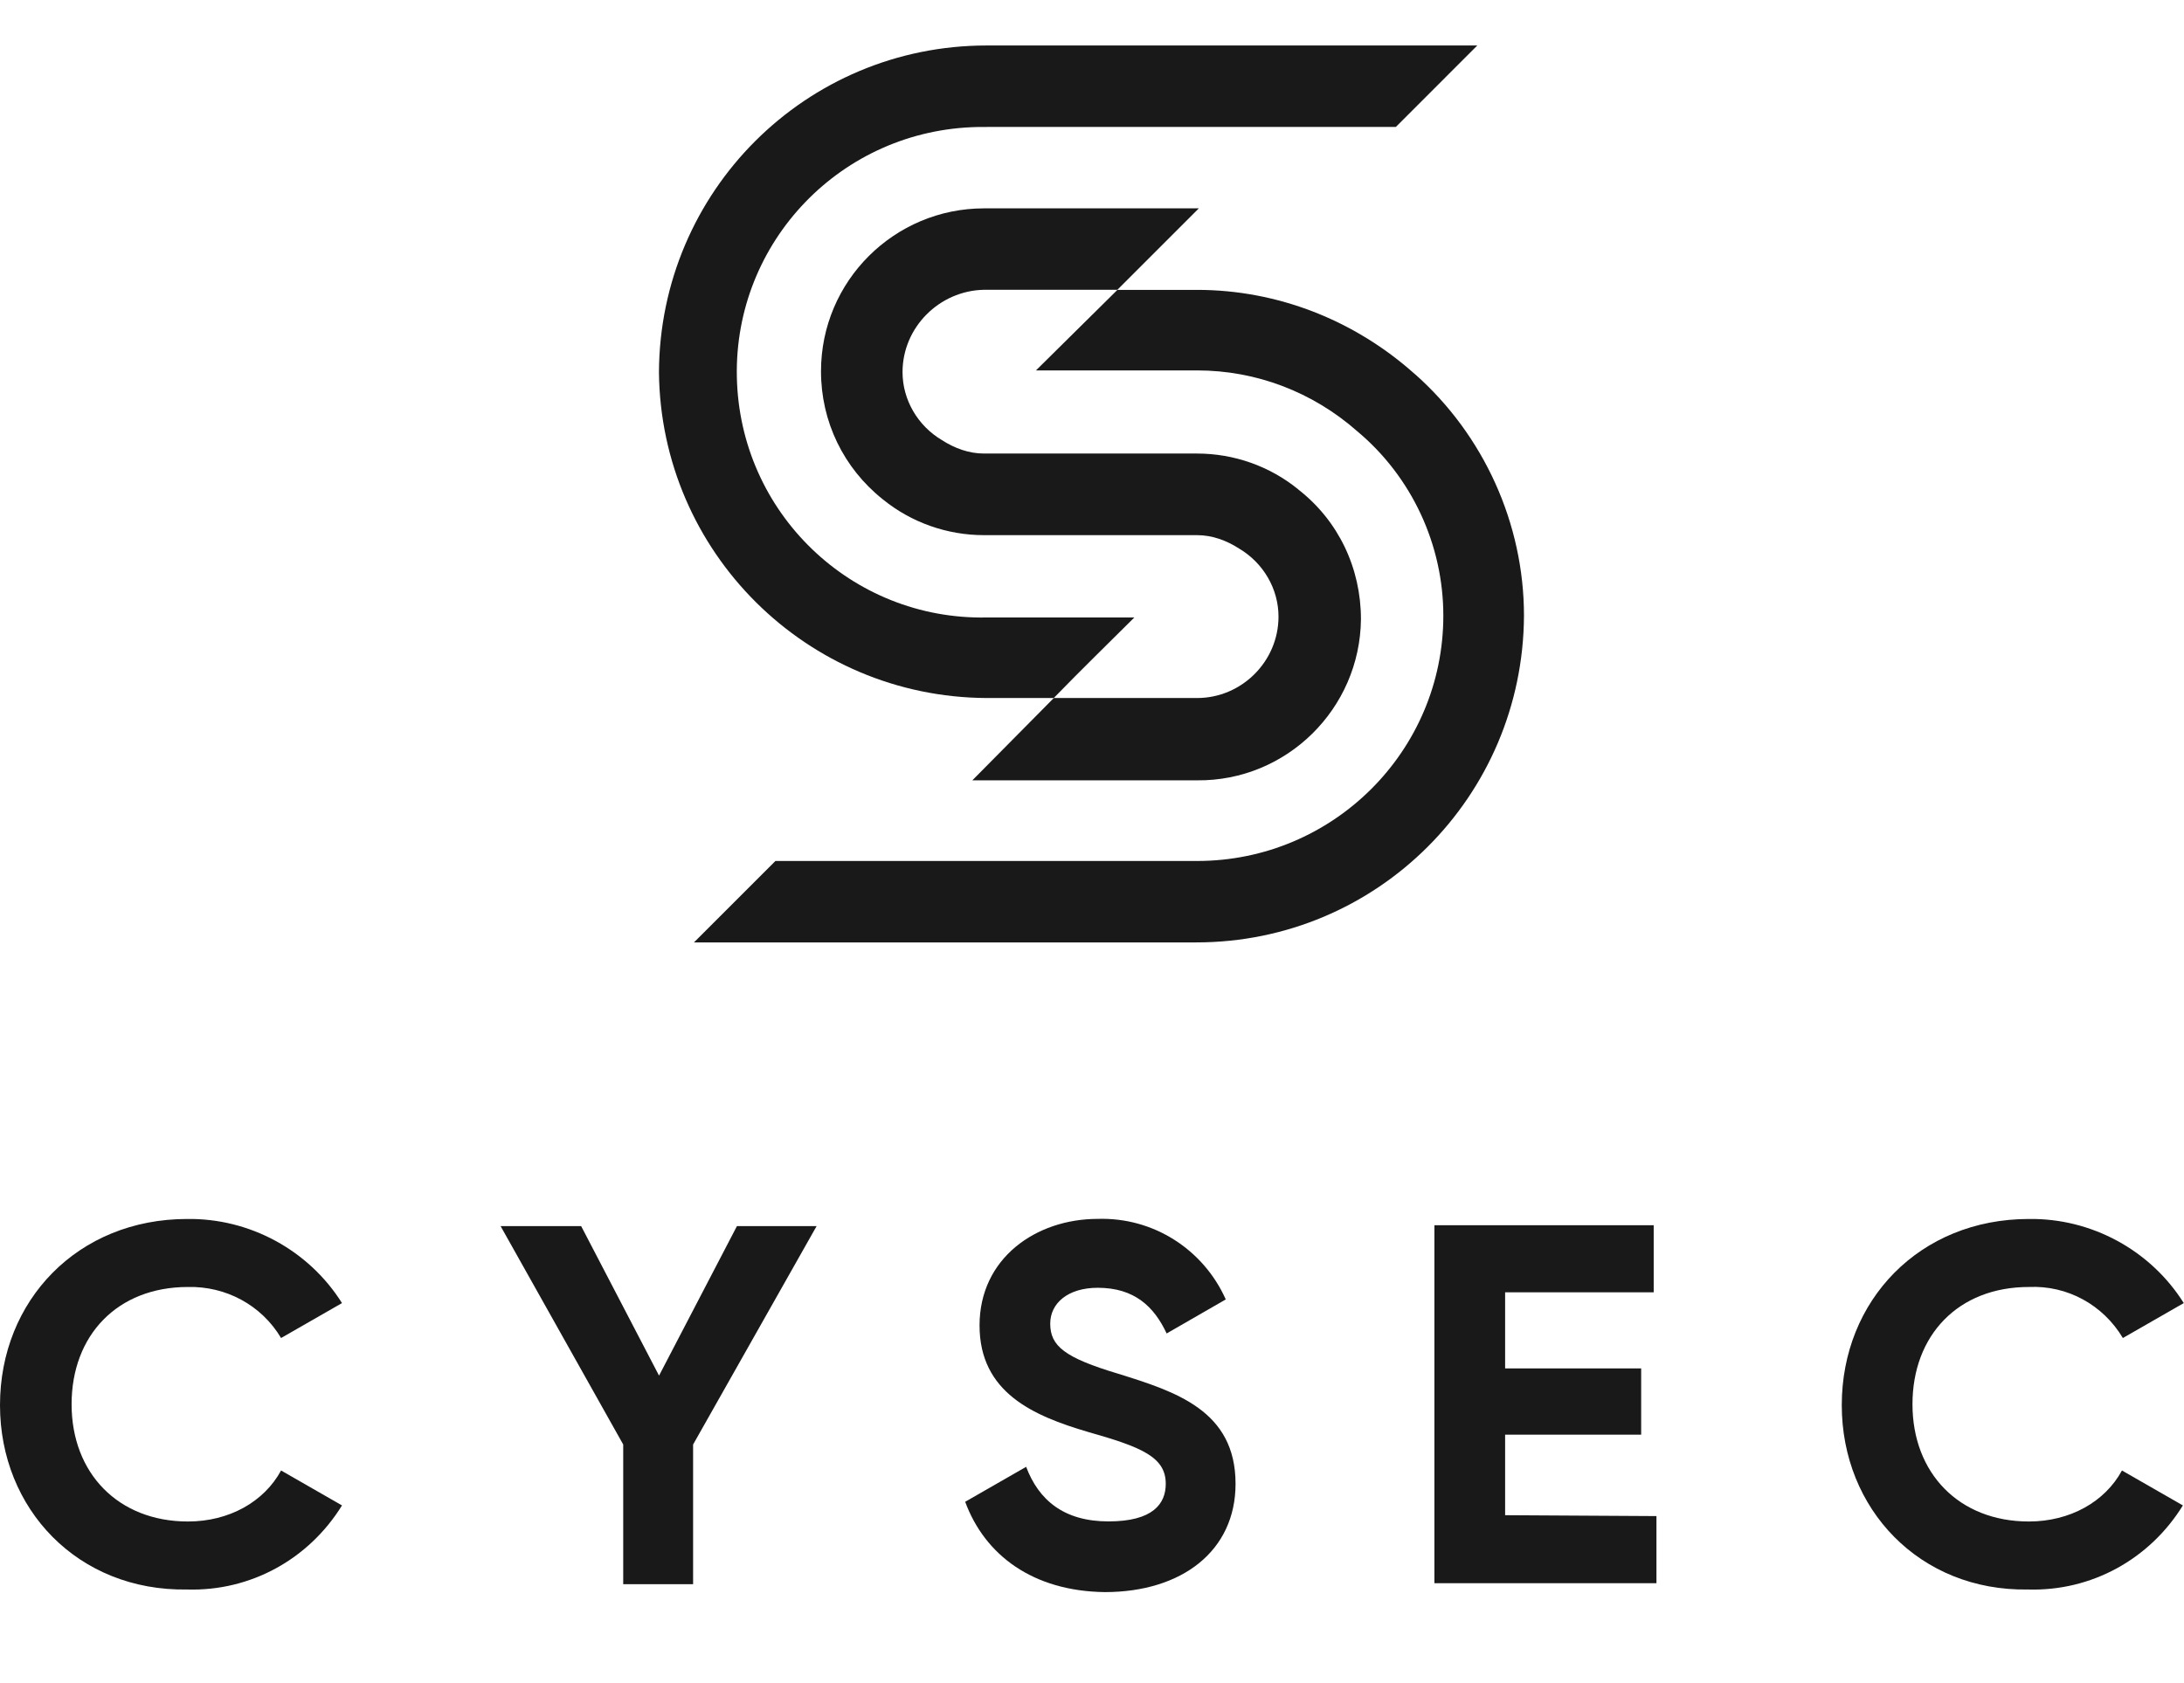
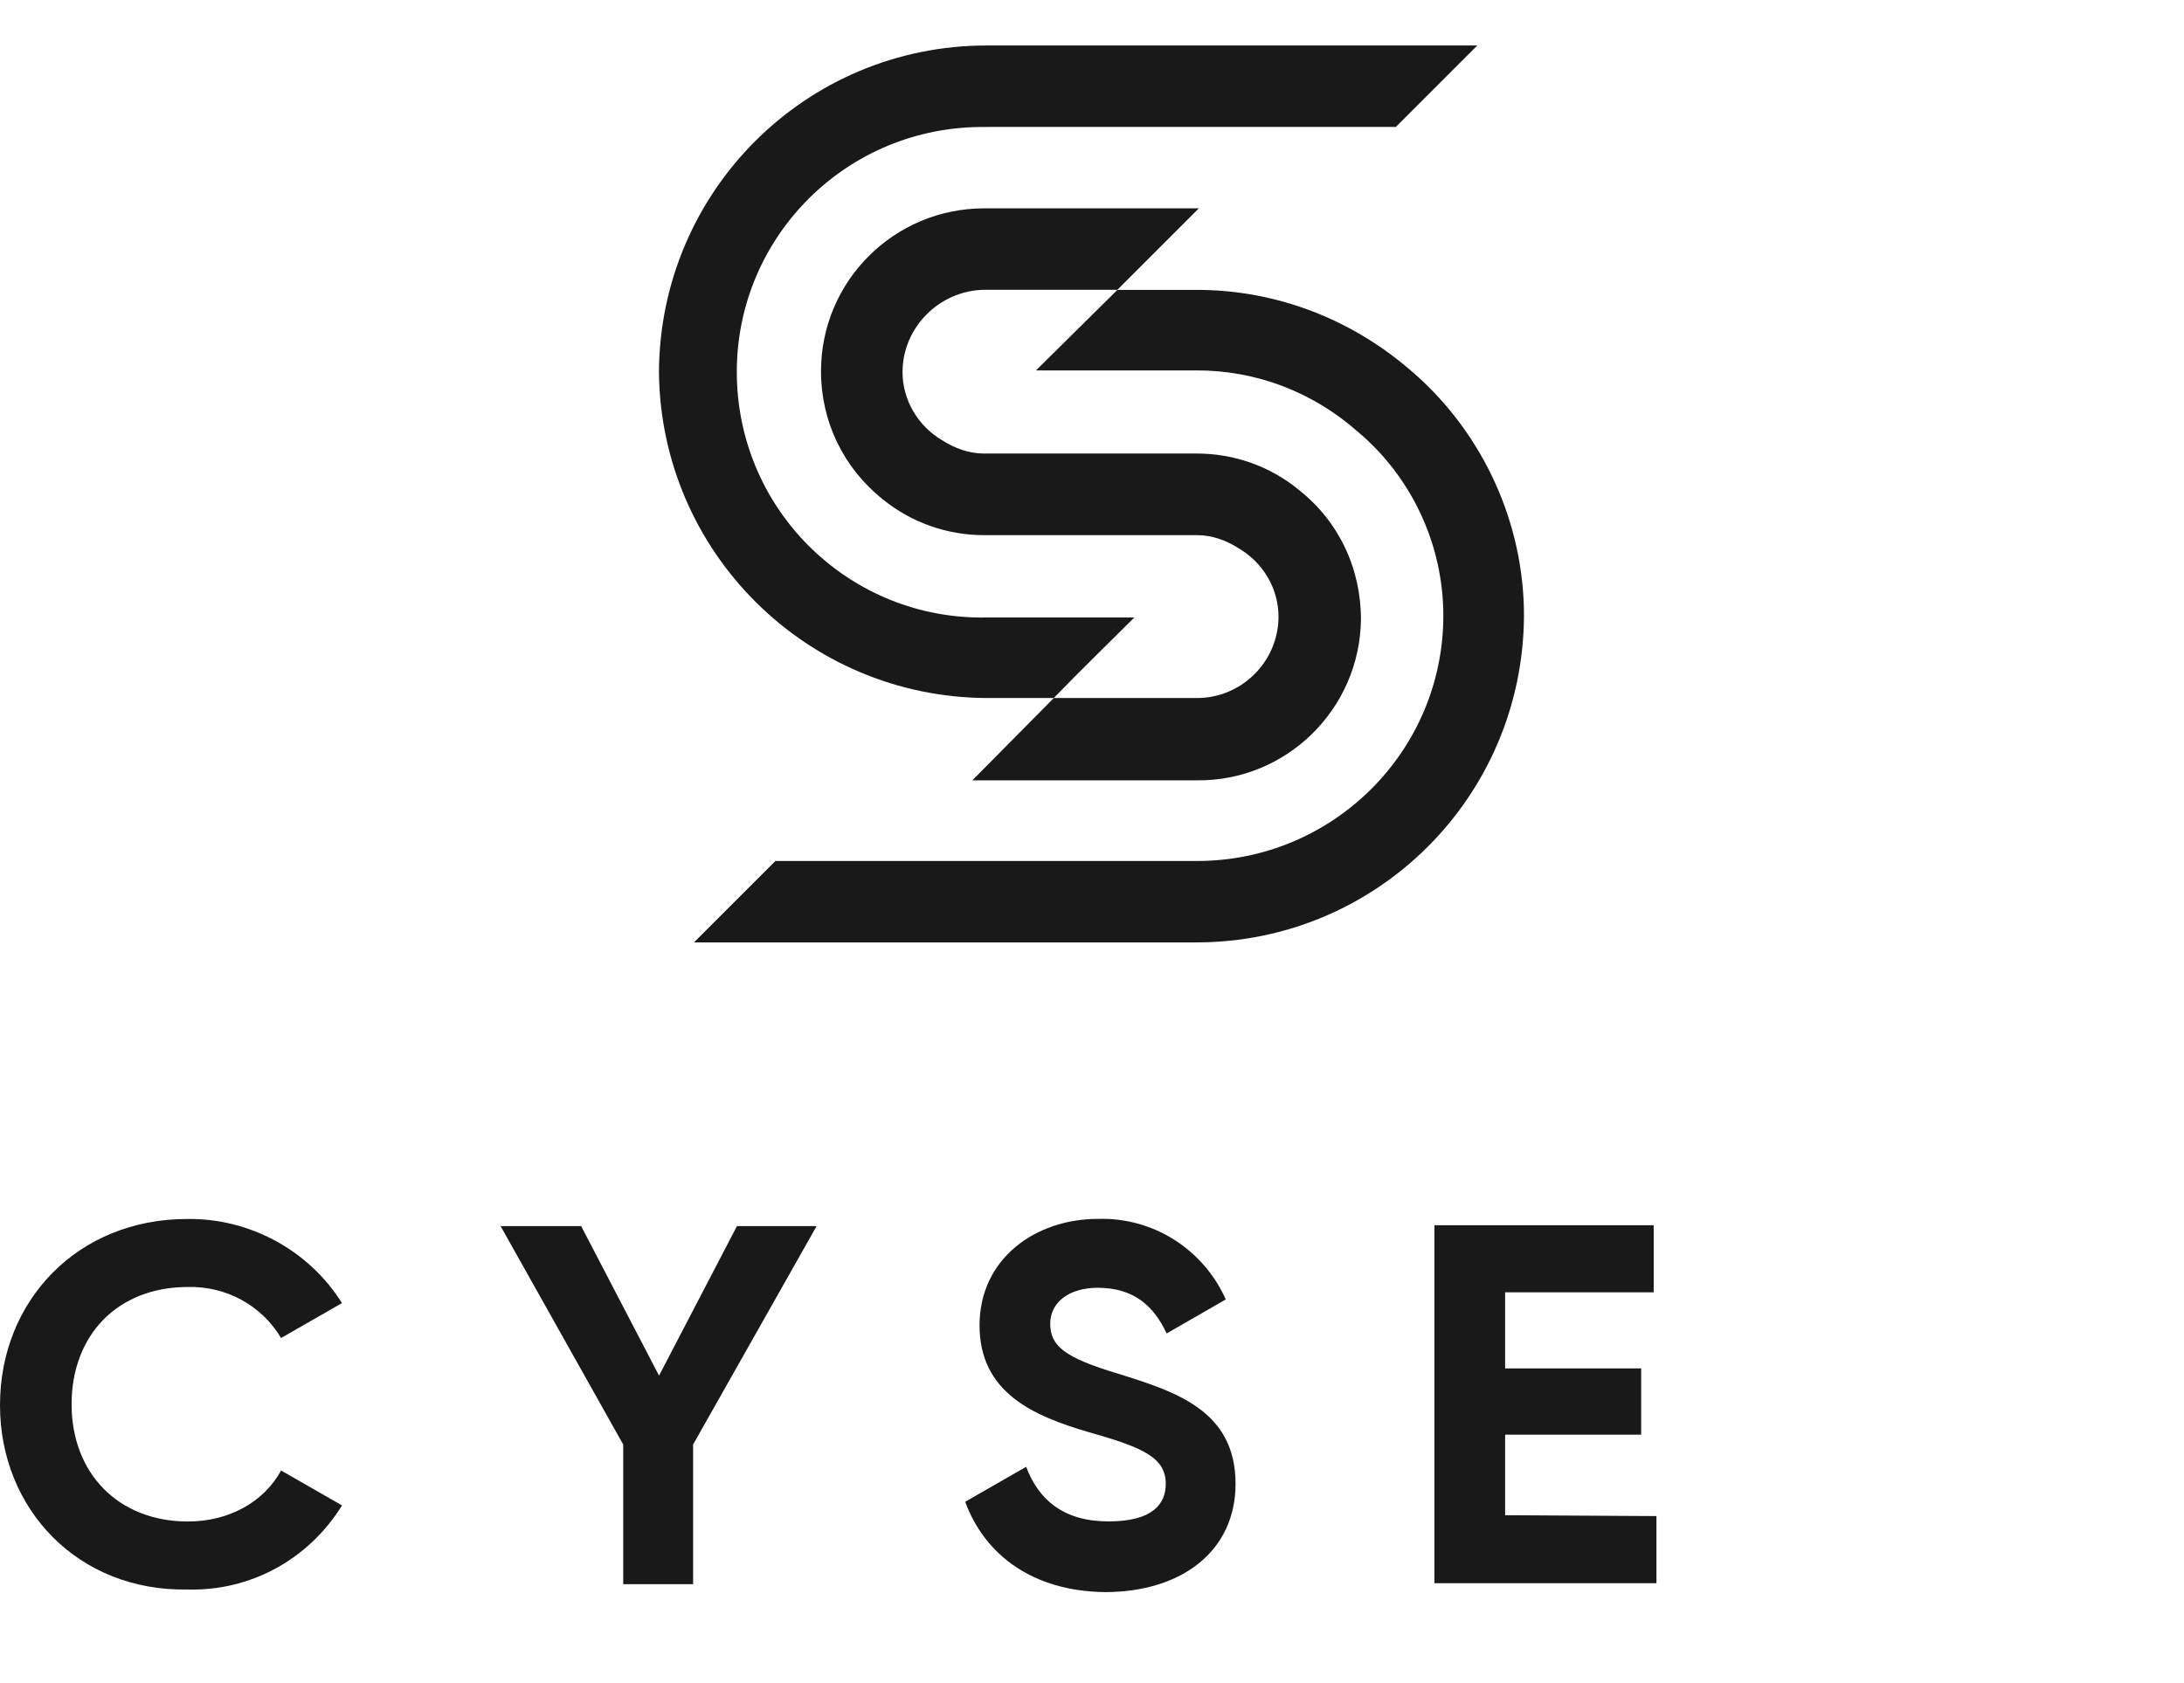
<svg xmlns="http://www.w3.org/2000/svg" width="96" height="74" viewBox="0 0 96 74" fill="none">
  <path d="M0 61.78C0 57.175 3.424 53.595 8.224 53.595C10.98 53.556 13.575 54.971 15.033 57.293L12.355 58.829C11.488 57.371 9.916 56.546 8.263 56.585C5.156 56.585 3.147 58.712 3.147 61.741C3.147 64.77 5.195 66.896 8.263 66.896C10.073 66.896 11.609 66.029 12.355 64.653L15.033 66.189C13.575 68.55 11.019 69.969 8.224 69.886C3.424 69.965 0 66.345 0 61.78Z" fill="#191919" />
  <path d="M30.466 63.511V69.652H27.394V63.511L22.004 53.908H25.545L28.969 60.482L32.393 53.908H35.895L30.466 63.511Z" fill="#191919" />
  <path d="M42.428 66.028L45.105 64.492C45.656 65.95 46.759 66.892 48.725 66.892C50.691 66.892 51.242 66.107 51.242 65.239C51.242 64.058 50.179 63.625 47.818 62.956C45.418 62.249 43.057 61.225 43.057 58.274C43.057 55.323 45.535 53.591 48.252 53.591C50.691 53.513 52.895 54.928 53.88 57.132L51.281 58.629C50.73 57.449 49.866 56.62 48.252 56.62C46.954 56.62 46.164 57.289 46.164 58.196C46.164 59.18 46.794 59.693 49.155 60.4C51.672 61.186 54.31 62.014 54.31 65.239C54.31 68.19 51.949 70 48.565 70C45.414 69.961 43.291 68.385 42.424 66.025L42.428 66.028Z" fill="#191919" />
  <path d="M72.811 66.658V69.609H63.051V53.869H72.69V56.82H66.159V60.166H72.139V63.078H66.159V66.619L72.811 66.658Z" fill="#191919" />
-   <path d="M80.957 61.78C80.957 57.175 84.382 53.595 89.181 53.595C91.937 53.556 94.532 54.971 95.99 57.293L93.313 58.829C92.444 57.371 90.873 56.507 89.181 56.585C86.073 56.585 84.065 58.712 84.065 61.741C84.065 64.77 86.113 66.896 89.181 66.896C90.99 66.896 92.528 66.029 93.273 64.653L95.951 66.189C94.493 68.55 91.937 69.969 89.142 69.886C84.382 69.965 80.957 66.345 80.957 61.78Z" fill="#191919" />
  <path d="M62.184 16.442C59.546 14.082 56.161 12.745 52.619 12.745H49.117L45.537 16.286H52.619C55.219 16.286 57.697 17.232 59.663 18.964C62.063 20.973 63.443 23.963 63.443 27.07C63.443 33.011 58.603 37.855 52.619 37.855H34.084L30.504 41.435H52.584C60.534 41.435 66.948 35.021 66.988 27.07C66.988 23.017 65.217 19.12 62.188 16.442H62.184Z" fill="#191919" />
  <path d="M43.372 5.58H61.357L64.936 2H43.368C35.418 2 29.004 8.414 28.965 16.364C29.043 24.276 35.457 30.651 43.368 30.69H46.319C47.539 29.431 48.837 28.173 49.861 27.149H43.368C37.427 27.266 32.506 22.544 32.389 16.564C32.272 10.623 36.993 5.702 42.974 5.584C43.091 5.584 43.208 5.584 43.368 5.584L43.372 5.58Z" fill="#191919" />
  <path d="M57.066 21.516C55.808 20.492 54.232 19.941 52.618 19.941H43.253C42.584 19.941 41.955 19.706 41.404 19.351C40.341 18.721 39.672 17.58 39.672 16.361C39.672 14.395 41.286 12.78 43.253 12.741H49.116L52.696 9.161H43.253C39.316 9.161 36.088 12.35 36.088 16.326C36.088 18.53 37.073 20.574 38.804 21.954C40.063 22.978 41.638 23.529 43.253 23.529H52.618C53.286 23.529 53.916 23.764 54.467 24.119C55.53 24.749 56.198 25.89 56.198 27.11C56.198 29.076 54.584 30.69 52.618 30.69H46.321L42.74 34.309H52.618C56.553 34.349 59.782 31.163 59.822 27.227C59.822 24.983 58.836 22.896 57.066 21.52V21.516Z" fill="#191919" />
</svg>